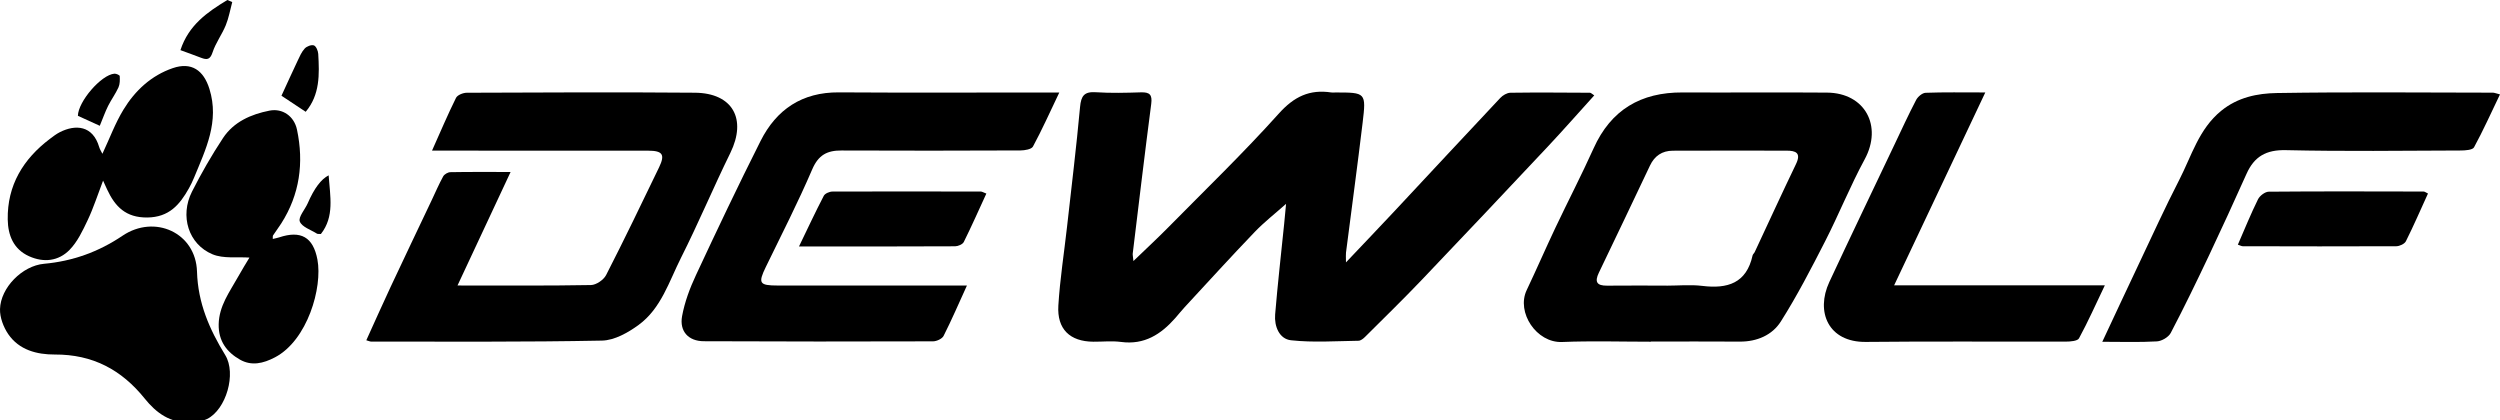
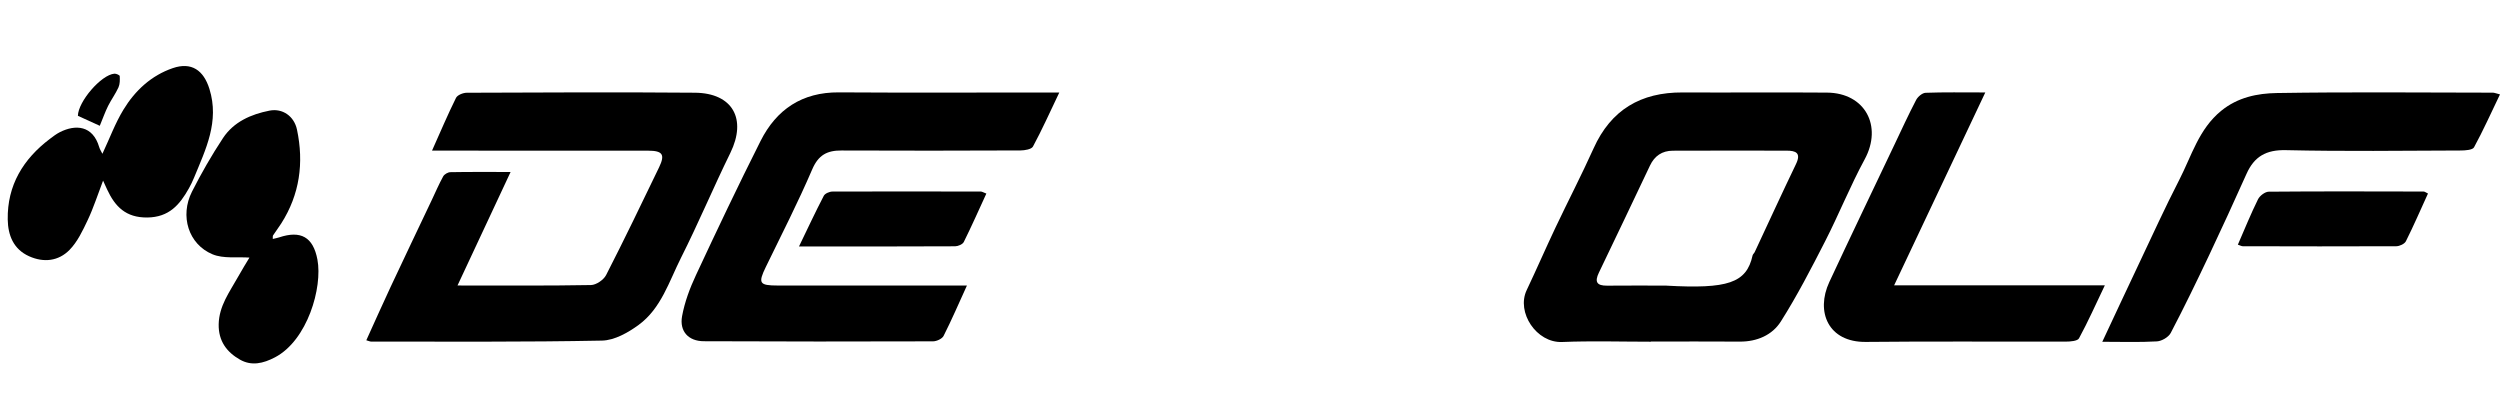
<svg xmlns="http://www.w3.org/2000/svg" width="500" height="84" viewBox="0 0 500 84" fill="none">
  <g clip-path="url(#clip0_127_1426)">
-     <path d="M257.209 40.774C255.033 42.71 252.842 44.413 250.943 46.392C246.205 51.332 241.599 56.394 236.952 61.413C236.299 62.118 235.7 62.882 235.063 63.604C232.187 66.867 228.871 69.01 224.223 68.39C222.398 68.146 220.515 68.358 218.658 68.342C213.994 68.305 211.378 65.843 211.67 61.1C211.994 55.826 212.822 50.589 213.411 45.331C214.302 37.357 215.278 29.393 216.01 21.403C216.217 19.164 216.843 18.294 219.178 18.448C222.17 18.644 225.189 18.564 228.187 18.469C229.943 18.416 230.484 18.941 230.245 20.782C228.945 30.746 227.762 40.726 226.547 50.701C226.515 50.955 226.59 51.221 226.685 52.208C229.216 49.767 231.476 47.682 233.63 45.496C241.064 37.951 248.698 30.587 255.765 22.713C258.827 19.302 261.936 17.832 266.276 18.495C266.536 18.533 266.807 18.495 267.072 18.495C273.163 18.495 273.248 18.506 272.526 24.539C271.486 33.208 270.308 41.861 269.199 50.52C269.146 50.923 269.194 51.337 269.194 52.478C272.722 48.754 275.837 45.501 278.909 42.217C285.96 34.678 292.979 27.107 300.057 19.588C300.556 19.058 301.394 18.559 302.078 18.549C307.379 18.474 312.684 18.522 317.985 18.549C318.197 18.549 318.414 18.803 318.85 19.079C315.709 22.544 312.684 25.992 309.549 29.33C301.187 38.232 292.804 47.119 284.368 55.959C280.665 59.837 276.824 63.588 273.019 67.371C272.664 67.727 272.144 68.146 271.698 68.151C267.194 68.215 262.657 68.538 258.206 68.055C255.856 67.801 254.832 65.265 255.028 62.882C255.532 56.823 256.222 50.78 256.837 44.727C256.975 43.374 257.092 42.015 257.214 40.758L257.209 40.774Z" fill="black" />
    <path d="M91.492 57.099C100.894 57.099 109.547 57.168 118.201 57.009C119.246 56.988 120.726 55.974 121.22 55.014C124.87 47.889 128.34 40.668 131.82 33.457C133.046 30.911 132.537 30.141 129.634 30.136C116.285 30.115 102.936 30.125 89.588 30.125C88.632 30.125 87.677 30.125 86.404 30.125C88.081 26.38 89.54 22.931 91.2 19.578C91.482 19.005 92.612 18.554 93.355 18.549C108.56 18.49 123.766 18.416 138.972 18.543C146.549 18.607 149.398 23.801 146.066 30.592C142.665 37.522 139.678 44.658 136.208 51.544C133.821 56.277 132.234 61.678 127.74 64.973C125.629 66.522 122.886 68.071 120.403 68.119C105.027 68.427 89.641 68.31 74.26 68.321C74.01 68.321 73.755 68.193 73.262 68.055C74.901 64.448 76.483 60.888 78.133 57.359C80.849 51.56 83.613 45.777 86.362 39.989C87.11 38.407 87.799 36.795 88.643 35.267C88.882 34.842 89.588 34.439 90.081 34.434C93.869 34.365 97.663 34.397 102.119 34.397C98.533 42.068 95.142 49.311 91.503 57.094L91.492 57.099Z" fill="black" />
-     <path d="M330.182 68.342C324.261 68.342 318.33 68.156 312.419 68.4C307.304 68.607 303.224 62.474 305.336 58.028C307.294 53.9 309.114 49.709 311.066 45.581C313.586 40.264 316.298 35.038 318.717 29.674C322.197 21.944 328.177 18.448 336.507 18.49C346.142 18.538 355.777 18.442 365.412 18.522C373.009 18.586 376.548 25.207 372.935 31.866C370.054 37.182 367.794 42.838 365.04 48.228C362.255 53.677 359.432 59.142 356.164 64.304C354.44 67.026 351.389 68.347 347.951 68.321C342.03 68.278 336.109 68.31 330.182 68.31C330.182 68.321 330.182 68.331 330.182 68.342ZM333.313 57.115V57.131C335.695 57.131 338.109 56.892 340.454 57.179C345.51 57.8 349.299 56.648 350.519 51.083C350.572 50.844 350.832 50.653 350.943 50.414C353.692 44.546 356.387 38.646 359.199 32.81C360.281 30.561 359.146 30.131 357.315 30.131C349.728 30.115 342.141 30.115 334.554 30.141C332.427 30.152 330.909 31.171 329.986 33.134C326.601 40.28 323.2 47.416 319.773 54.542C318.887 56.378 319.359 57.152 321.412 57.131C325.381 57.089 329.355 57.12 333.323 57.12L333.313 57.115Z" fill="black" />
+     <path d="M330.182 68.342C324.261 68.342 318.33 68.156 312.419 68.4C307.304 68.607 303.224 62.474 305.336 58.028C307.294 53.9 309.114 49.709 311.066 45.581C313.586 40.264 316.298 35.038 318.717 29.674C322.197 21.944 328.177 18.448 336.507 18.49C346.142 18.538 355.777 18.442 365.412 18.522C373.009 18.586 376.548 25.207 372.935 31.866C370.054 37.182 367.794 42.838 365.04 48.228C362.255 53.677 359.432 59.142 356.164 64.304C354.44 67.026 351.389 68.347 347.951 68.321C342.03 68.278 336.109 68.31 330.182 68.31C330.182 68.321 330.182 68.331 330.182 68.342ZM333.313 57.115V57.131C345.51 57.8 349.299 56.648 350.519 51.083C350.572 50.844 350.832 50.653 350.943 50.414C353.692 44.546 356.387 38.646 359.199 32.81C360.281 30.561 359.146 30.131 357.315 30.131C349.728 30.115 342.141 30.115 334.554 30.141C332.427 30.152 330.909 31.171 329.986 33.134C326.601 40.28 323.2 47.416 319.773 54.542C318.887 56.378 319.359 57.152 321.412 57.131C325.381 57.089 329.355 57.12 333.323 57.12L333.313 57.115Z" fill="black" />
    <path d="M211.861 18.501C209.925 22.554 208.381 25.998 206.593 29.308C206.29 29.865 204.948 30.083 204.089 30.088C192.161 30.136 180.234 30.157 168.302 30.099C165.432 30.083 163.681 30.99 162.445 33.871C159.601 40.493 156.311 46.923 153.154 53.412C151.589 56.638 151.854 57.105 155.542 57.105C167.119 57.105 178.69 57.105 190.267 57.105C191.206 57.105 192.146 57.105 193.387 57.105C191.737 60.723 190.326 64.002 188.718 67.18C188.421 67.764 187.333 68.262 186.606 68.268C171.321 68.315 156.035 68.321 140.75 68.246C137.694 68.231 135.863 66.267 136.415 63.238C136.93 60.431 137.959 57.656 139.174 55.062C143.376 46.053 147.642 37.071 152.114 28.194C155.298 21.875 160.428 18.427 167.766 18.474C181.285 18.564 194.804 18.501 208.322 18.501C209.267 18.501 210.217 18.501 211.861 18.501Z" fill="black" />
    <path d="M500 18.872C498.207 22.602 496.636 26.098 494.806 29.462C494.514 29.998 493.087 30.094 492.179 30.099C480.512 30.141 468.835 30.3 457.173 30.03C453.22 29.94 450.859 31.303 449.31 34.752C446.864 40.206 444.381 45.639 441.824 51.04C439.346 56.266 436.831 61.471 434.146 66.591C433.706 67.429 432.353 68.22 431.377 68.278C427.88 68.48 424.368 68.358 420.458 68.358C423.02 62.893 425.371 57.837 427.764 52.796C430.432 47.167 433.016 41.485 435.865 35.946C438.322 31.171 439.765 25.807 444.238 22.162C447.554 19.456 451.475 18.671 455.358 18.607C469.763 18.373 484.179 18.517 498.583 18.533C498.838 18.533 499.093 18.649 499.995 18.878L500 18.872Z" fill="black" />
    <path d="M397.055 18.501C390.884 31.553 385.006 43.989 378.824 57.068H420.967C419.1 60.978 417.577 64.395 415.799 67.668C415.502 68.209 414.08 68.321 413.173 68.321C399.835 68.358 386.502 68.241 373.169 68.384C365.64 68.464 363.093 62.347 365.868 56.394C370.139 47.231 374.522 38.121 378.862 28.99C380.294 25.982 381.679 22.952 383.223 19.997C383.562 19.344 384.454 18.586 385.117 18.559C388.81 18.421 392.508 18.49 397.06 18.49L397.055 18.501Z" fill="black" />
-     <path d="M38.091 84.439C34.075 84.704 31.209 82.534 28.976 79.754C24.302 73.929 18.513 70.867 10.958 70.905C7.387 70.921 3.827 70.008 1.647 66.825C0.686 65.413 -0.041 63.487 0.002 61.821C0.118 57.524 4.459 53.152 8.793 52.759C14.539 52.239 19.718 50.377 24.498 47.151C30.939 42.806 39.168 46.541 39.401 54.314C39.587 60.649 41.9 65.875 45.057 71.037C47.307 74.719 45.243 81.898 41.418 83.797C40.441 84.28 39.205 84.243 38.091 84.445V84.439Z" fill="black" />
    <path d="M20.619 36.115C19.521 38.975 18.704 41.559 17.553 43.989C16.555 46.101 15.499 48.356 13.902 49.984C11.711 52.218 8.761 52.579 5.811 51.247C2.671 49.831 1.599 47.029 1.546 43.91C1.434 37.049 4.639 31.807 9.998 27.759C10.629 27.282 11.271 26.788 11.971 26.433C15.102 24.846 18.561 25.064 19.84 29.42C19.972 29.876 20.253 30.29 20.482 30.757C21.925 27.685 23.044 24.629 24.705 21.907C27.023 18.108 30.255 15.1 34.557 13.625C38.293 12.346 40.723 14.044 41.89 17.795C43.911 24.31 41.147 29.86 38.807 35.542C38.505 36.275 38.16 36.991 37.773 37.681C35.937 40.949 33.809 43.459 29.443 43.501C25.166 43.538 23.018 41.32 21.431 37.909C21.219 37.453 21.012 36.996 20.614 36.126L20.619 36.115Z" fill="black" />
    <path d="M54.56 47.788C55.021 47.676 55.43 47.608 55.817 47.48C60.162 46.032 62.624 47.395 63.484 51.91C64.54 57.487 61.499 68.055 55.005 71.462C52.628 72.709 50.299 73.234 47.997 71.929C45.349 70.427 43.667 68.193 43.736 64.846C43.816 61.169 45.911 58.41 47.572 55.433C48.405 53.932 49.323 52.478 49.891 51.518C47.461 51.343 44.702 51.772 42.505 50.86C37.672 48.849 35.942 43.177 38.393 38.339C40.256 34.662 42.32 31.064 44.59 27.627C46.739 24.369 50.204 22.851 53.907 22.125C56.512 21.615 58.831 23.239 59.398 25.929C60.799 32.561 59.95 38.88 56.252 44.684C55.732 45.501 55.138 46.276 54.607 47.088C54.528 47.21 54.576 47.416 54.554 47.788H54.56Z" fill="black" />
    <path d="M447.57 48.939C448.96 45.745 450.175 42.748 451.602 39.856C451.952 39.15 453.008 38.349 453.745 38.339C464.07 38.248 474.395 38.285 484.72 38.307C484.948 38.307 485.176 38.508 485.595 38.705C484.126 41.925 482.741 45.13 481.181 48.244C480.916 48.78 479.923 49.242 479.266 49.247C469.031 49.3 458.791 49.268 448.551 49.247C448.312 49.247 448.068 49.098 447.57 48.934V48.939Z" fill="black" />
    <path d="M159.797 49.295C161.532 45.703 163.076 42.392 164.758 39.161C165.002 38.694 165.899 38.312 166.493 38.312C176.388 38.27 186.283 38.296 196.178 38.312C196.417 38.312 196.655 38.482 197.271 38.715C195.764 41.989 194.331 45.231 192.756 48.398C192.522 48.87 191.615 49.252 191.021 49.258C180.791 49.311 170.562 49.295 159.797 49.295Z" fill="black" />
-     <path d="M56.289 19.153C57.536 16.453 58.502 14.304 59.515 12.176C59.924 11.317 60.306 10.394 60.937 9.709C61.34 9.269 62.279 8.903 62.773 9.078C63.224 9.237 63.611 10.166 63.648 10.776C63.887 14.856 64.009 18.941 61.139 22.358C59.446 21.238 57.711 20.087 56.295 19.148L56.289 19.153Z" fill="black" />
-     <path d="M36.085 10.033C37.725 5.003 41.497 2.398 45.476 0C45.8 0.138 46.124 0.276 46.447 0.414C46.028 1.963 45.758 3.576 45.153 5.051C44.394 6.908 43.137 8.574 42.516 10.463C42.028 11.948 41.391 12.007 40.218 11.556C38.919 11.052 37.597 10.585 36.085 10.028V10.033Z" fill="black" />
-     <path d="M65.728 35.065C66.031 39.331 66.911 43.321 64.179 46.801C63.733 46.769 63.526 46.817 63.404 46.737C62.184 45.963 60.375 45.395 59.961 44.302C59.621 43.416 61.001 41.904 61.553 40.641C62.837 37.677 64.23 35.818 65.733 35.065H65.728Z" fill="black" />
    <path d="M19.956 25.159C18.386 24.443 16.99 23.806 15.579 23.164C15.627 20.315 20.232 14.951 22.885 14.734C23.241 14.707 23.936 15.026 23.946 15.211C23.989 15.97 23.994 16.814 23.692 17.482C23.113 18.761 22.259 19.912 21.628 21.169C21.044 22.337 20.609 23.578 19.956 25.159Z" fill="black" />
  </g>
  <defs>
    <clipPath id="clip0_127_1426">
      <rect width="500" height="84" fill="white" />
    </clipPath>
  </defs>
</svg>